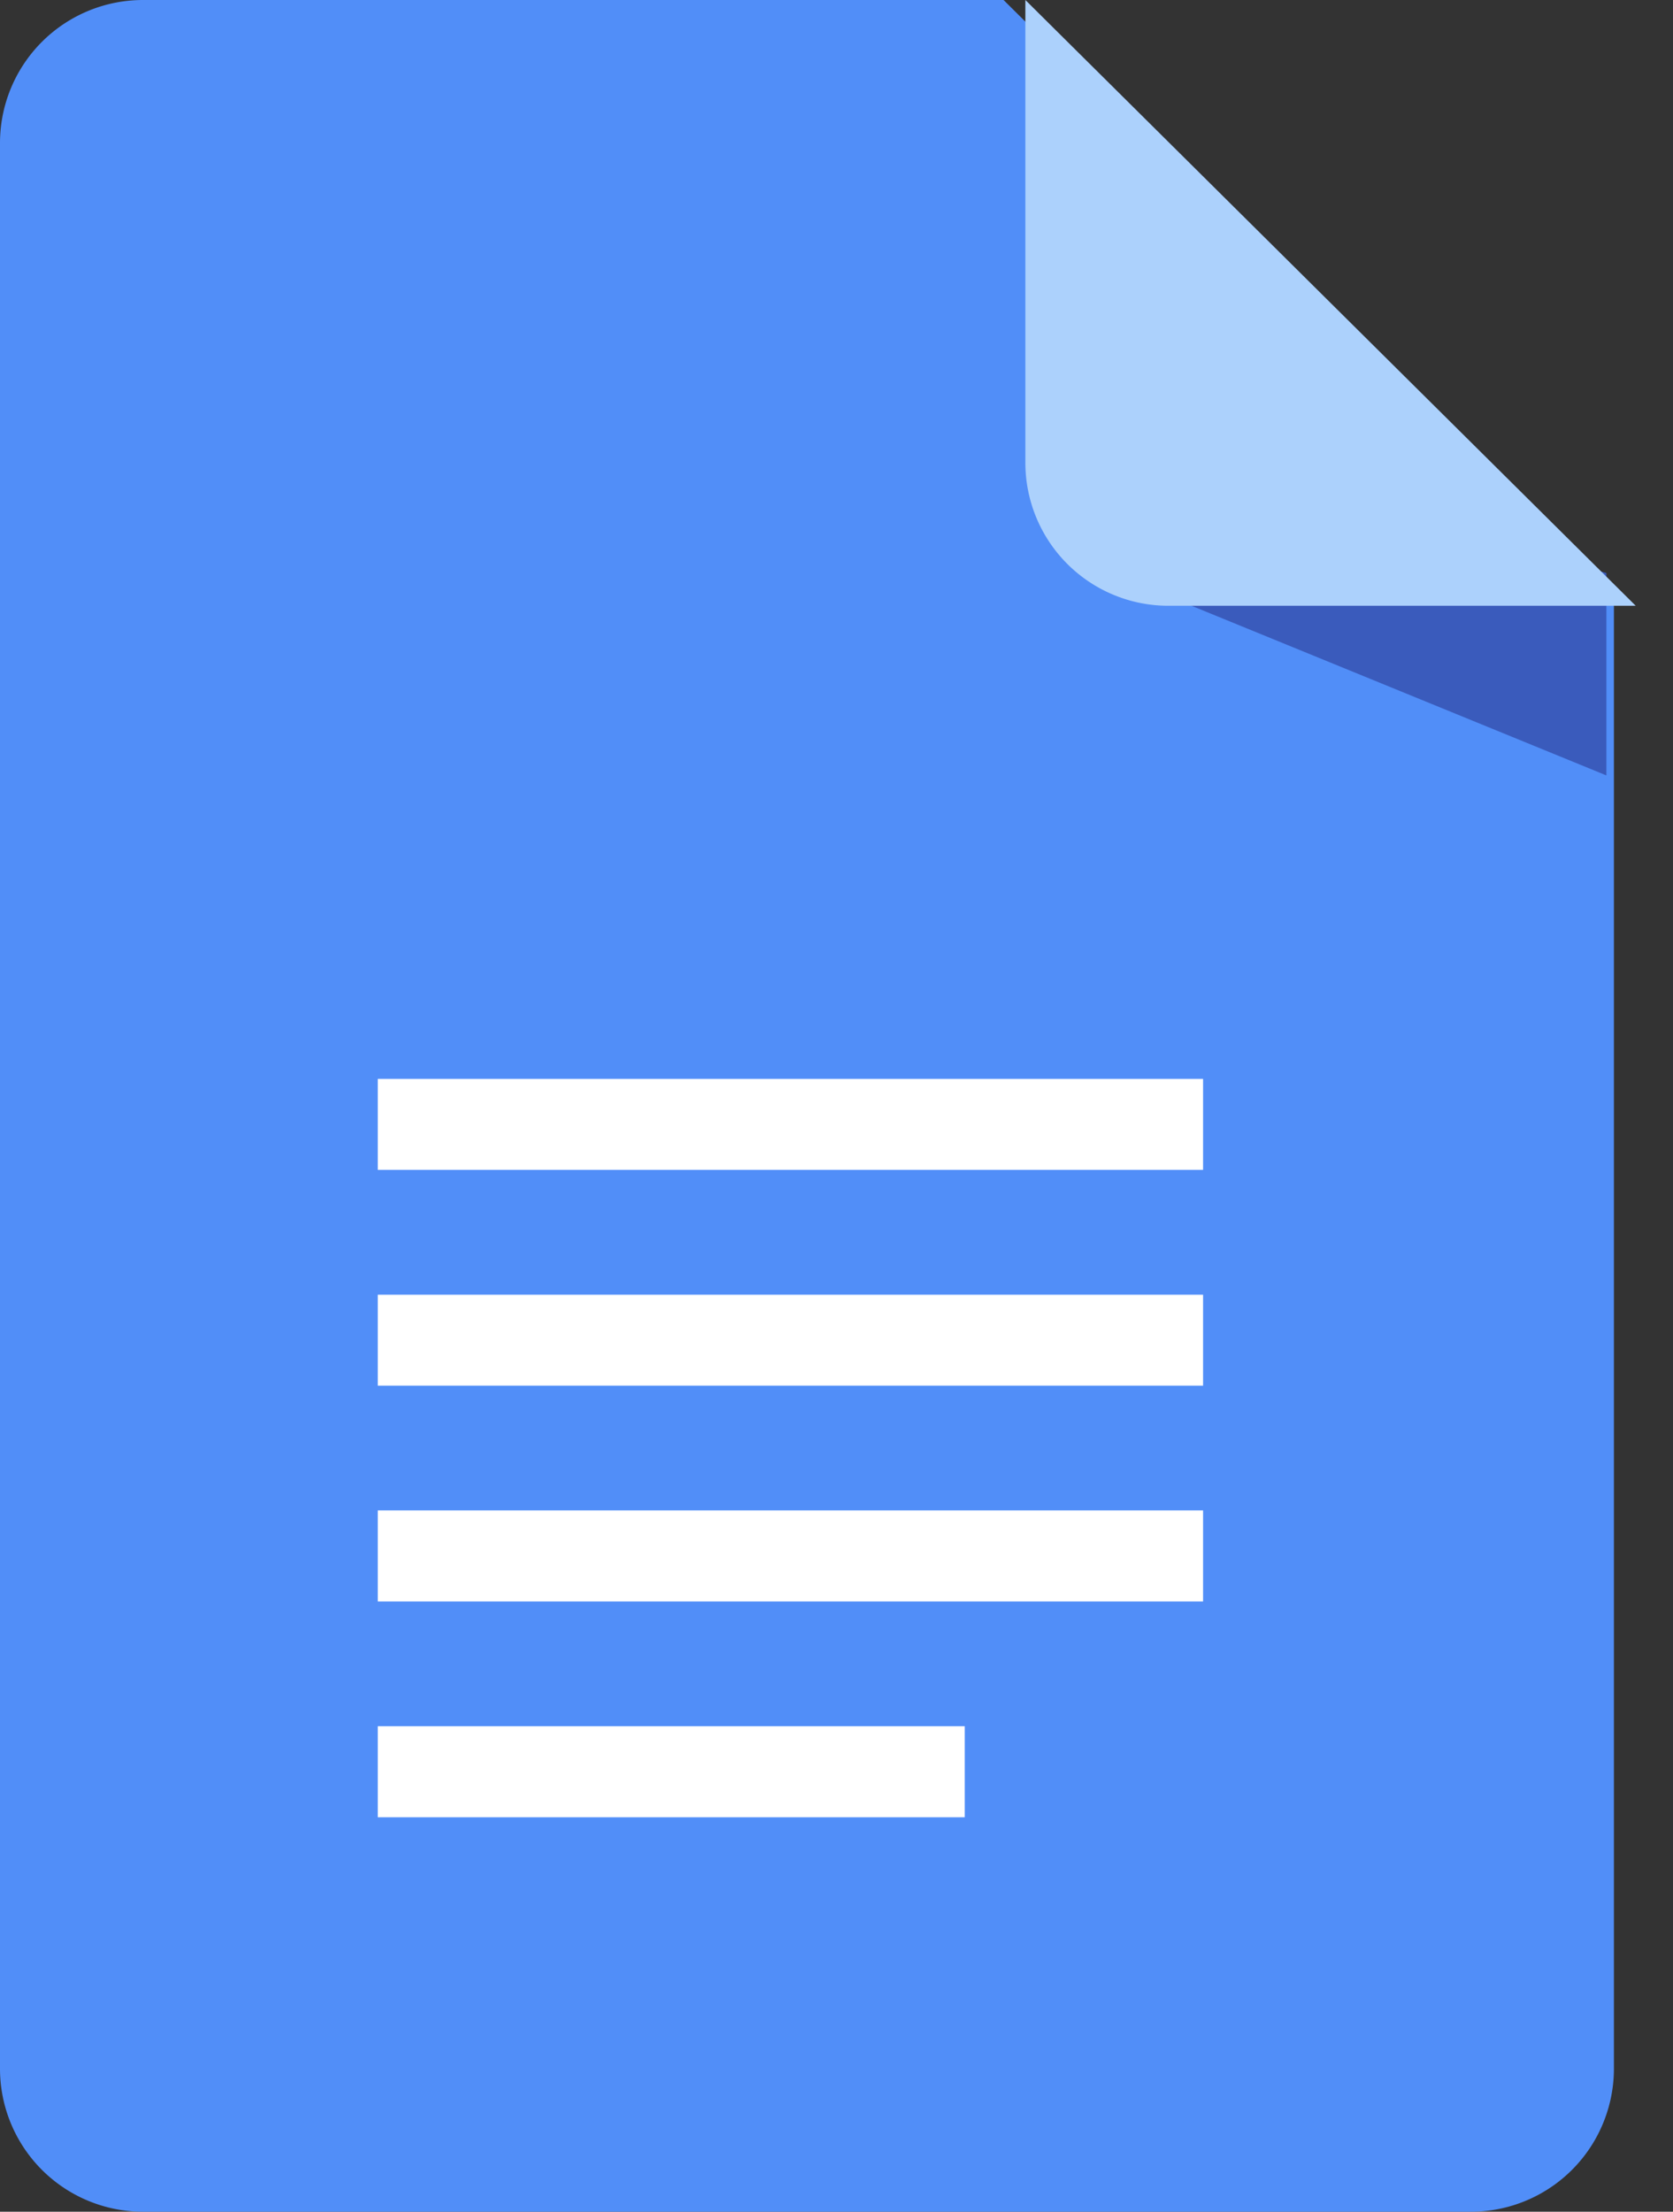
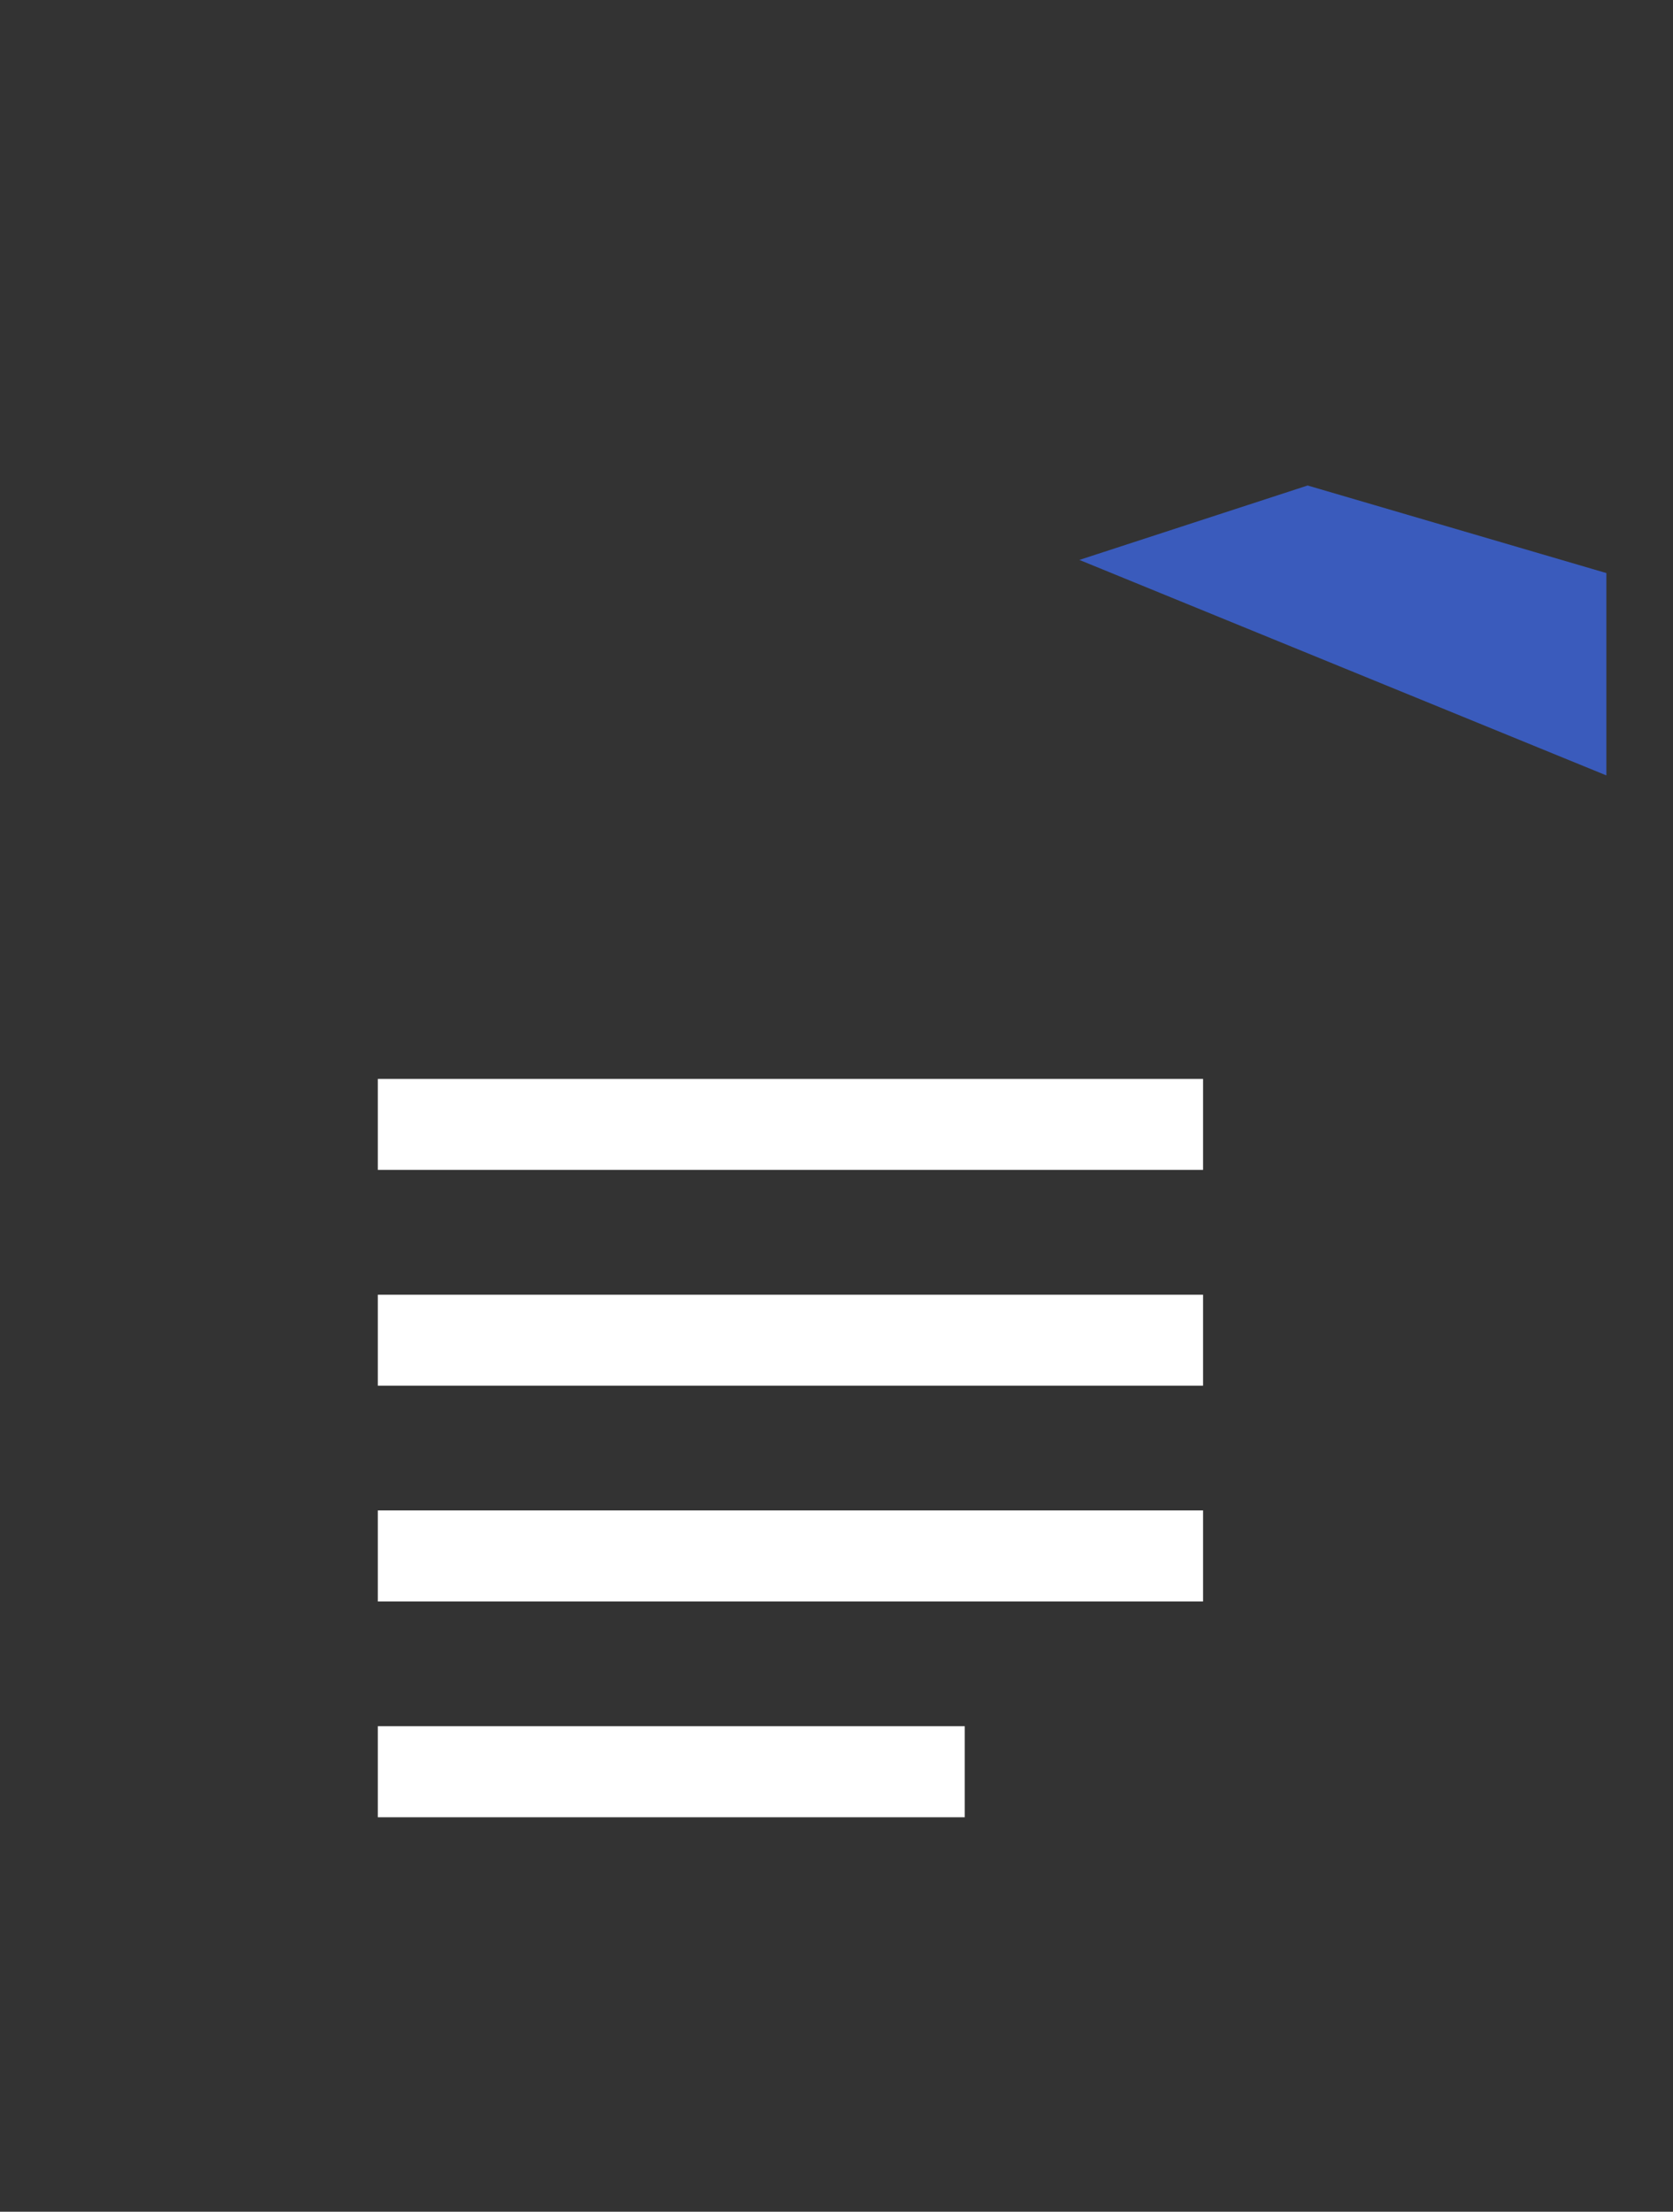
<svg xmlns="http://www.w3.org/2000/svg" width="28" height="37" viewBox="0 0 28 37">
  <rect x="0" y="0" width="28" height="37" fill="#333333" stroke="none" />
  <g fill="none">
-     <path d="M27.011 10.134v24.482A2.393 2.393 0 0 1 24.609 37H2.403A2.393 2.393 0 0 1 0 34.616V2.384A2.393 2.393 0 0 1 2.403 0h14.393l10.215 10.134z" fill="#518EF8" />
    <path fill="#FFF" d="M6.323 18.049h13.812v1.522H6.323zm0 3.61h13.812v1.522H6.323zm0 3.609h13.812v1.523H6.323zm0 3.61h9.823v1.523H6.323z" />
    <path fill="#3A5BBC" d="M18.065 9.367l8.82 3.605V9.587l-5-1.465z" />
-     <path d="M27.376 10.134h-7.812a2.393 2.393 0 0 1-2.403-2.383V0l10.215 10.134z" fill="#ACD1FC" />
  </g>
</svg>